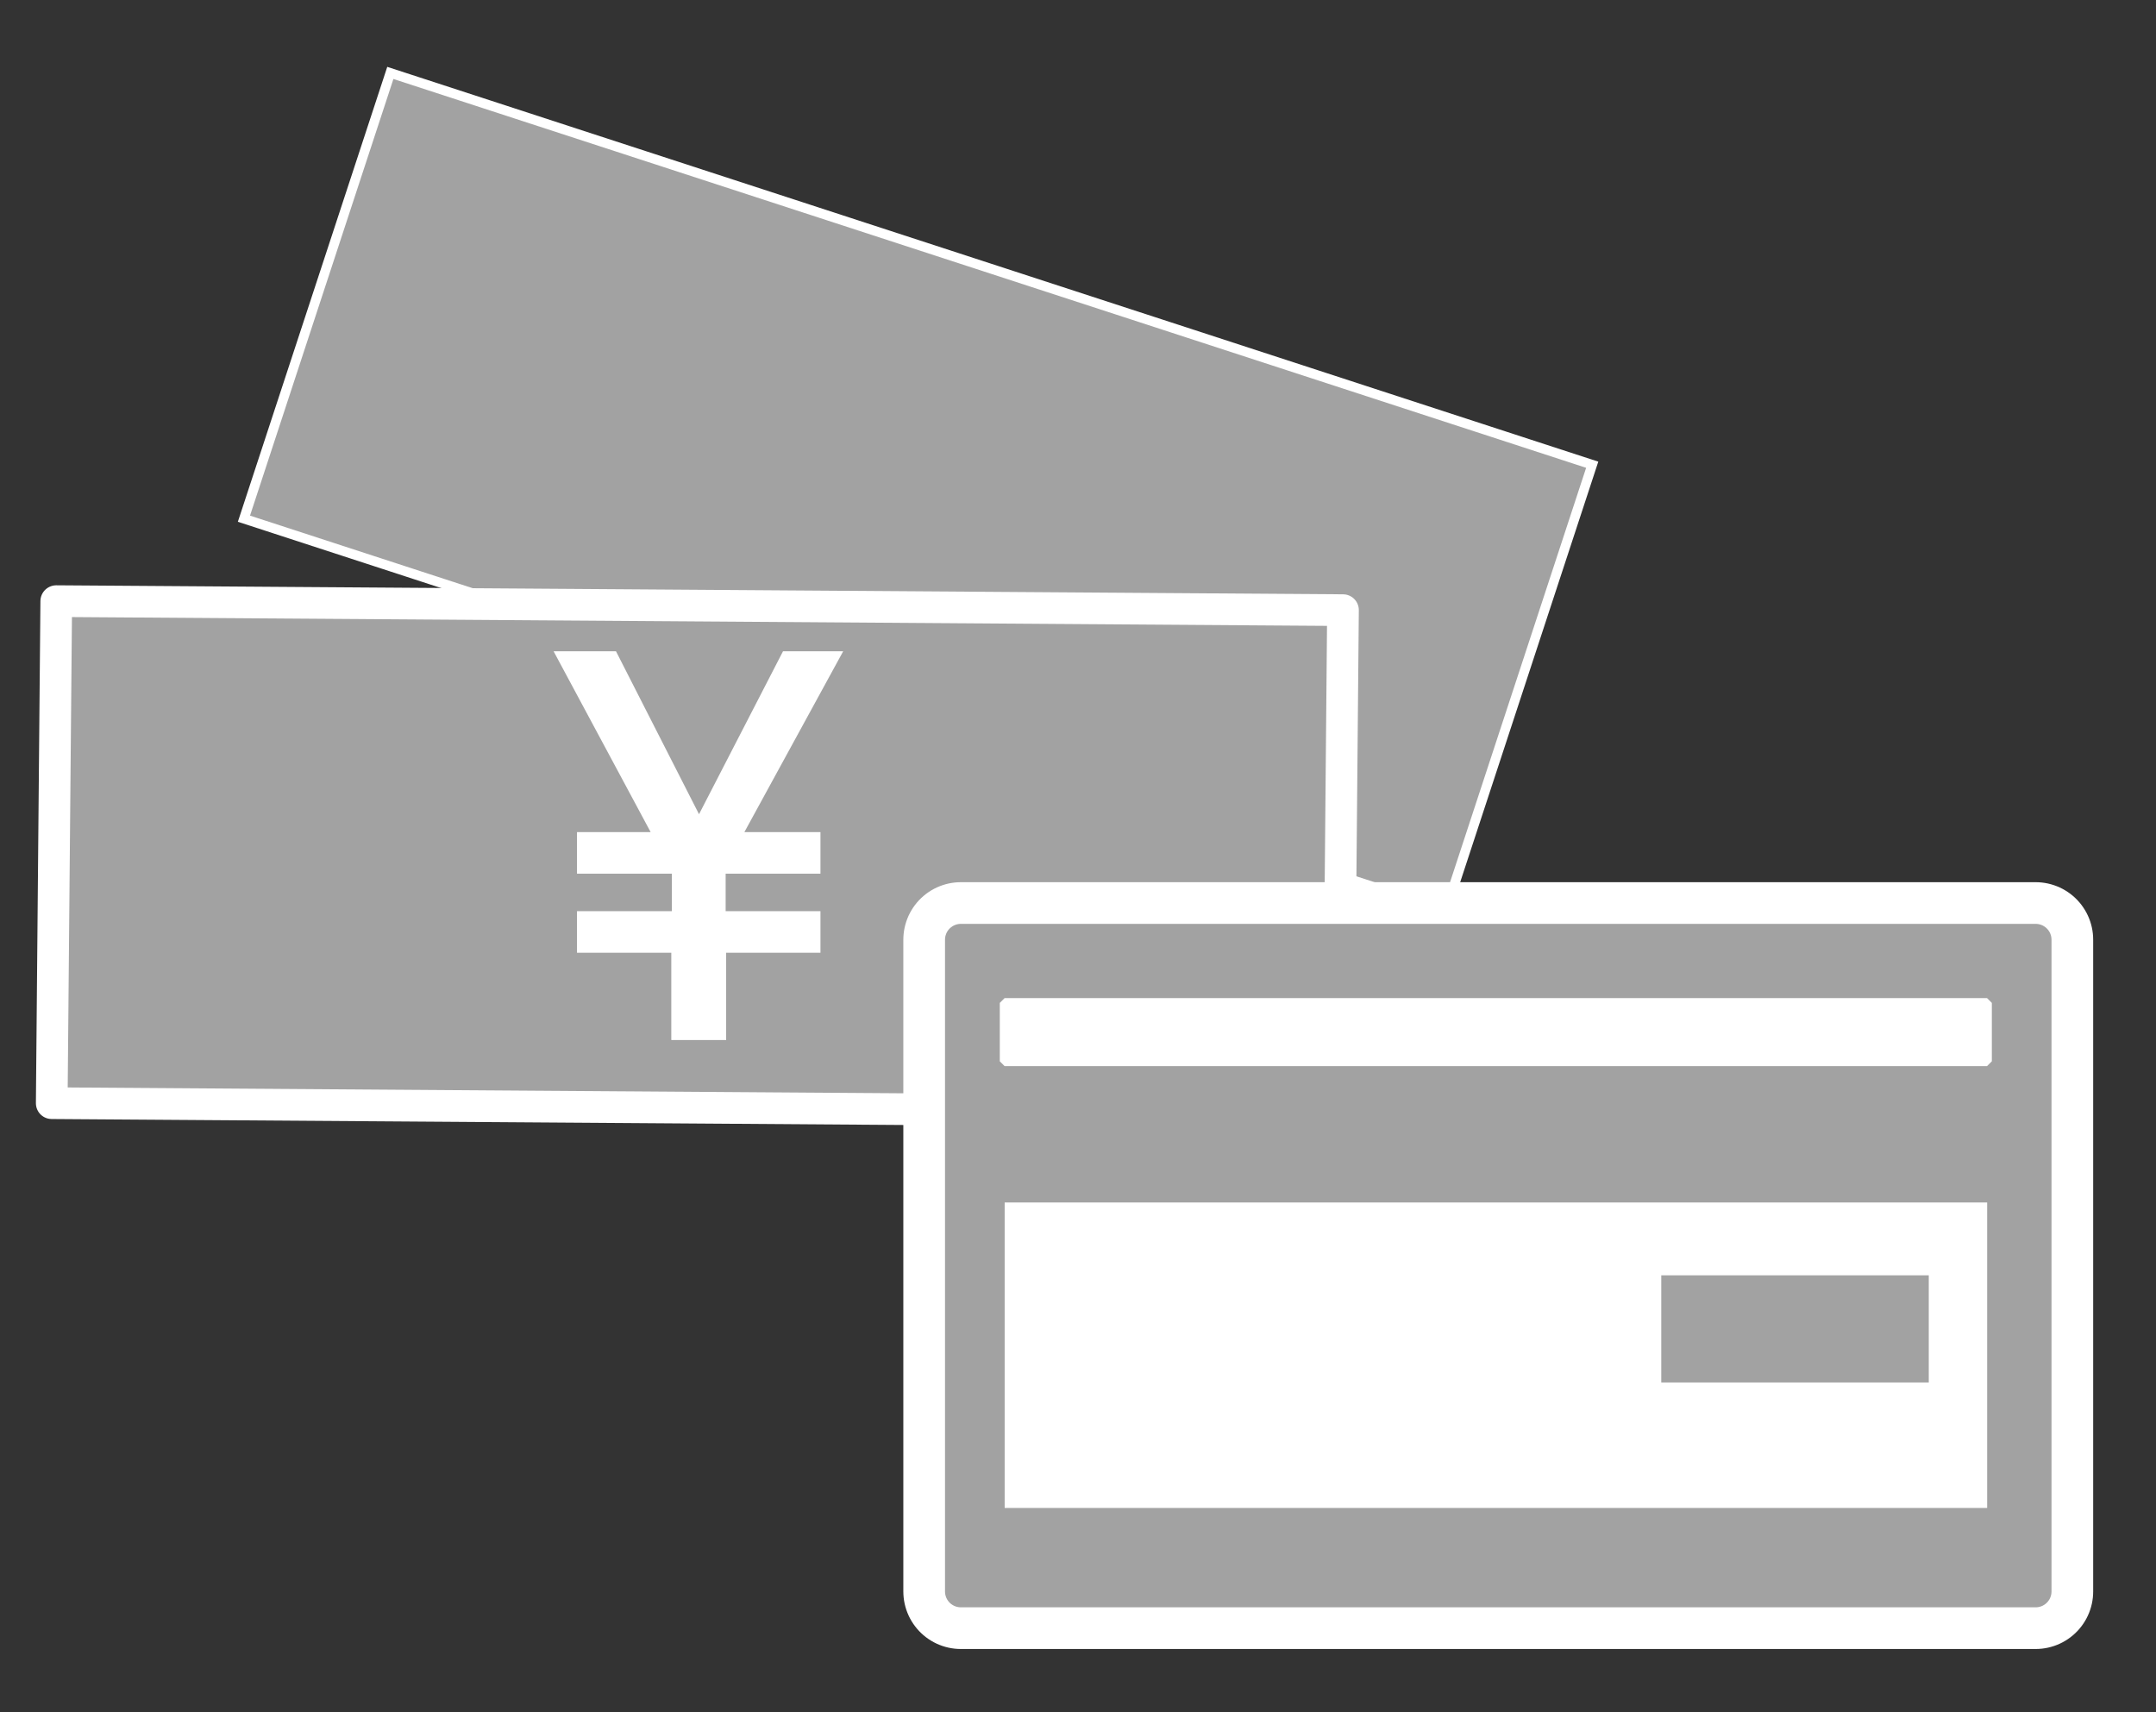
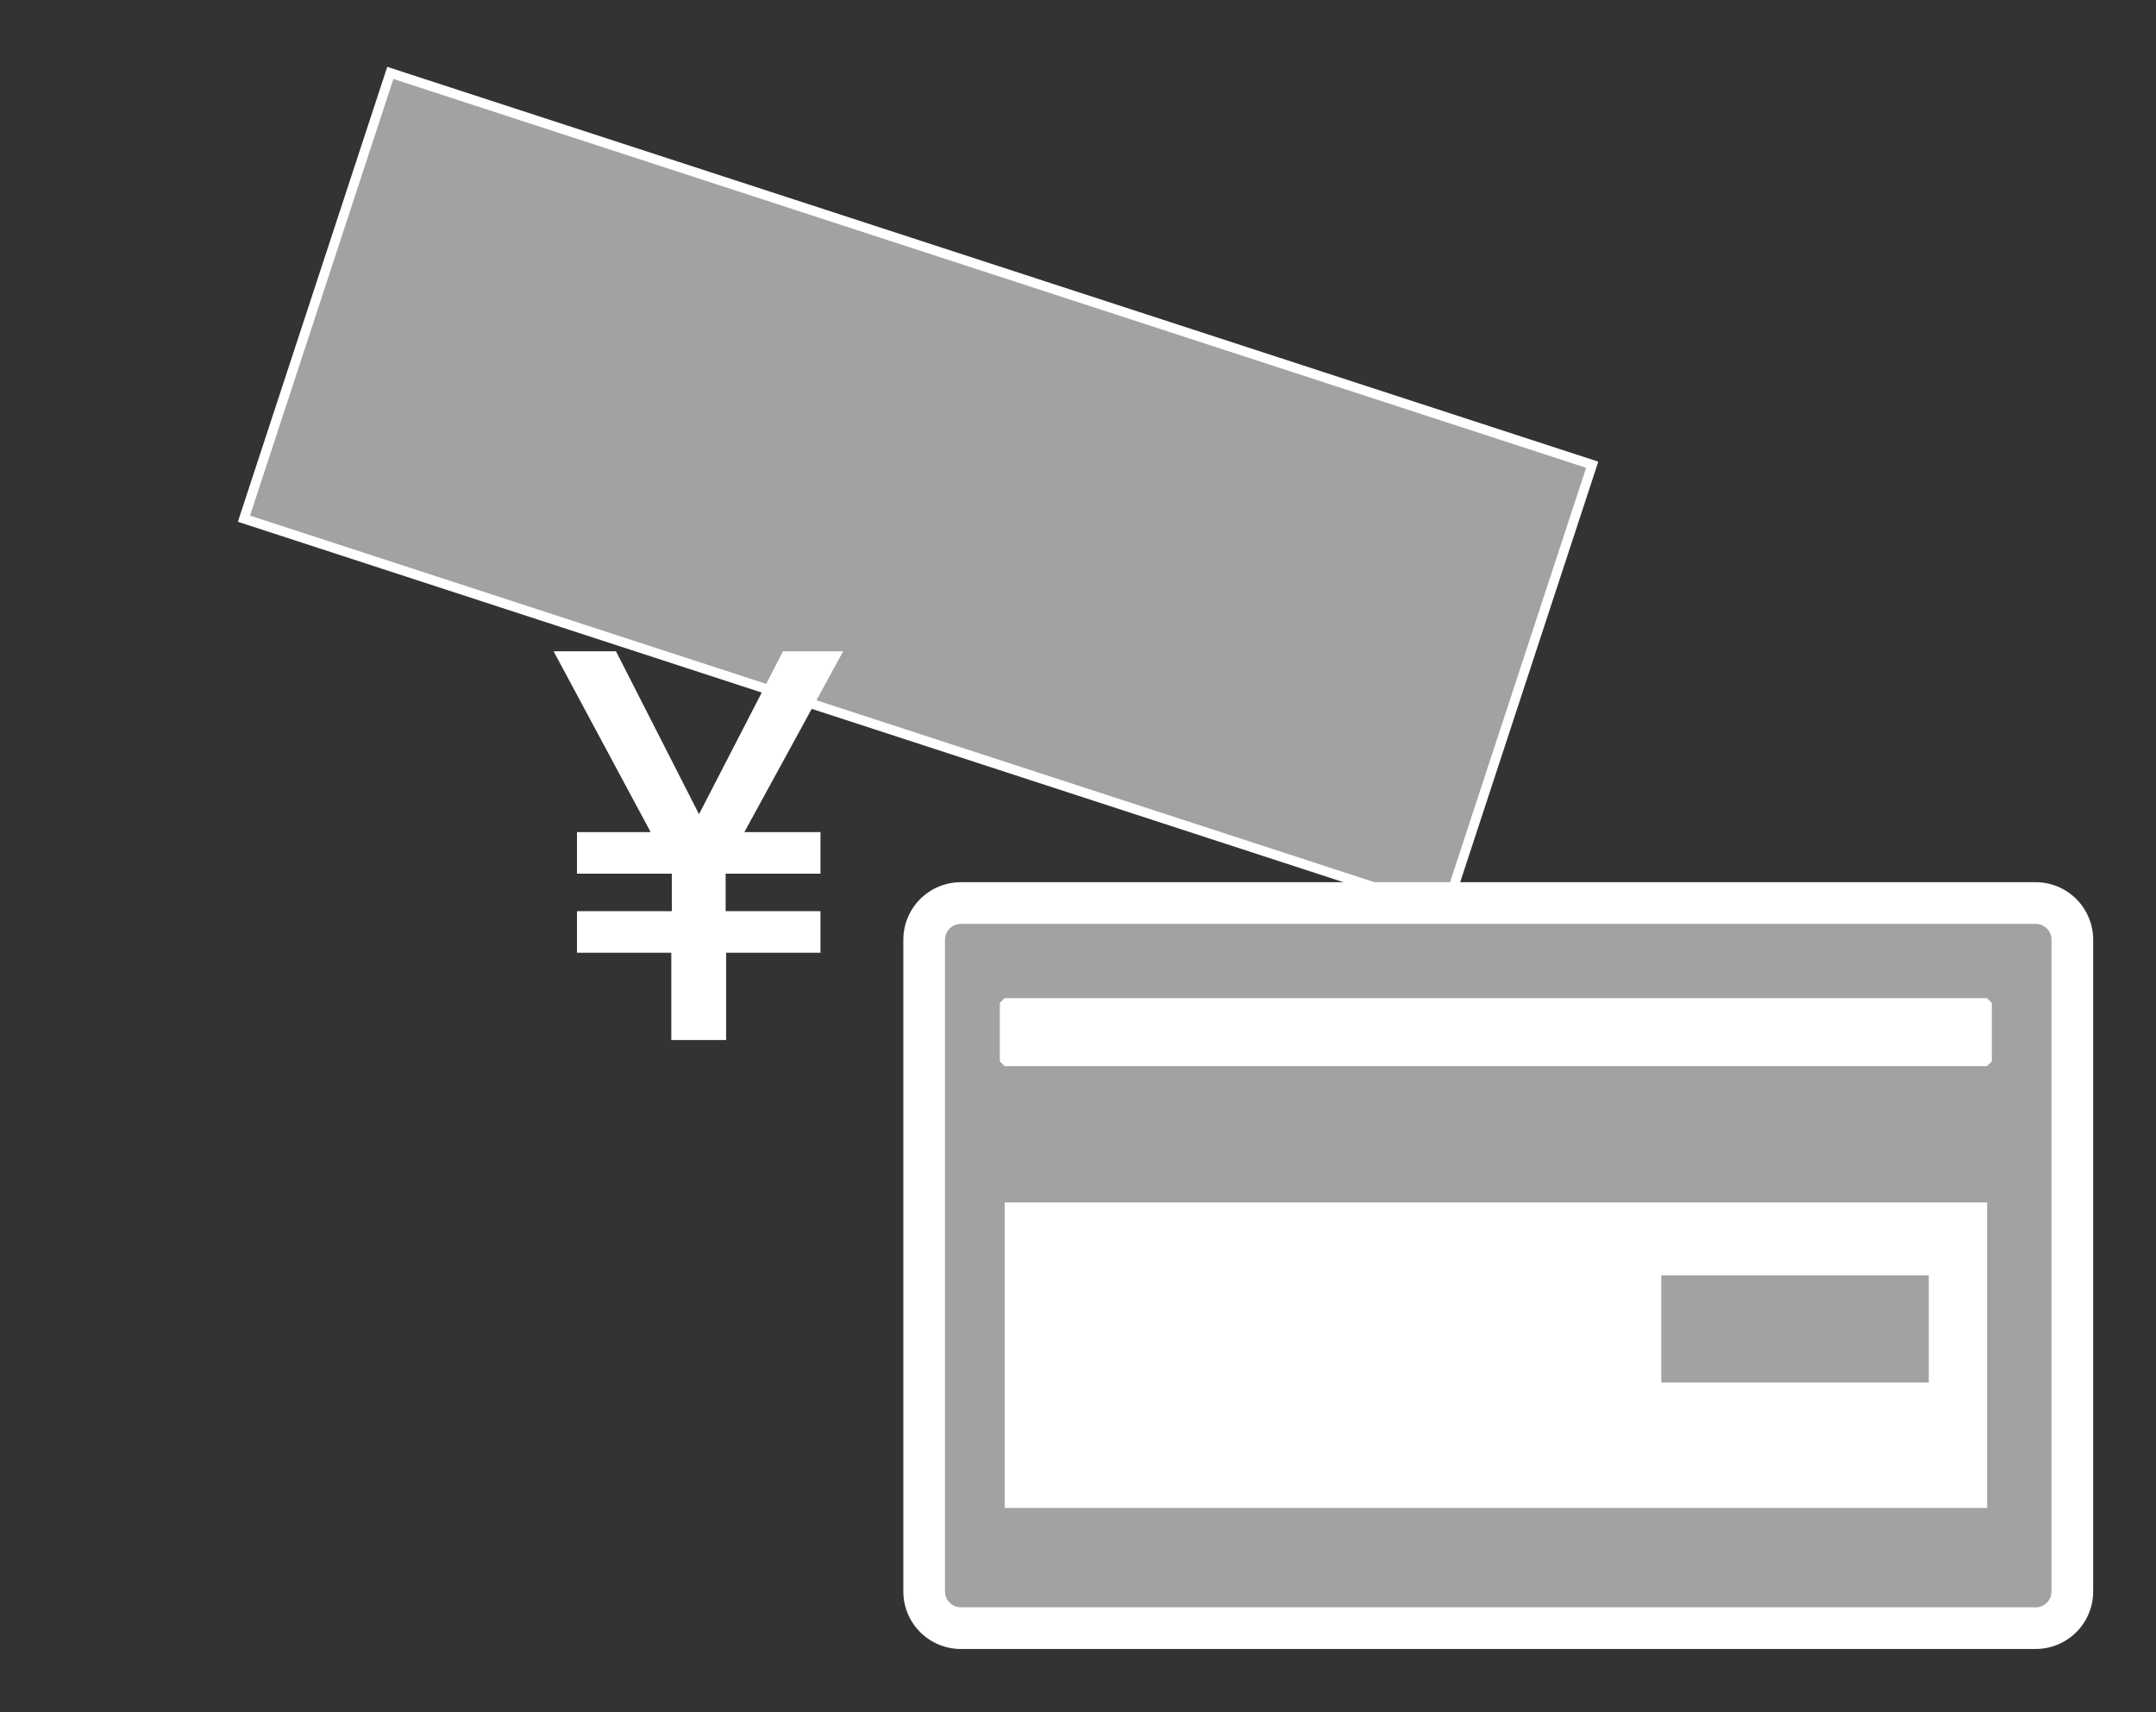
<svg xmlns="http://www.w3.org/2000/svg" xmlns:ns1="http://www.inkscape.org/namespaces/inkscape" xmlns:ns2="http://sodipodi.sourceforge.net/DTD/sodipodi-0.dtd" width="34.044" height="27.036" id="svg2" version="1.1" ns1:version="0.48.5 r10040" ns2:docname="icon_payment.svg" ns1:export-filename="C:\GoogleDrive\svg_work\bitmap.png" ns1:export-xdpi="85.398453" ns1:export-ydpi="85.398453">
  <rect width="100%" height="100%" fill="#333333" stroke="none" />
  <defs id="defs4" />
  <ns2:namedview id="base" pagecolor="#000000" bordercolor="#666666" borderopacity="1.0" ns1:pageopacity="0" ns1:pageshadow="2" ns1:zoom="15.839192" ns1:cx="31.064052" ns1:cy="22.587811" ns1:document-units="px" ns1:current-layer="layer1" showgrid="false" ns1:window-width="1920" ns1:window-height="1017" ns1:window-x="-8" ns1:window-y="-8" ns1:window-maximized="1" fit-margin-left="1" fit-margin-top="1" fit-margin-bottom="1" fit-margin-right="1" />
  <g ns1:label="レイヤー 1" ns1:groupmode="layer" id="layer1" transform="translate(-19.425,-976.464)">
    <rect style="fill:#a2a2a2;fill-opacity:1;stroke:#ffffff;stroke-width:0.152;stroke-opacity:1" id="rect4092" width="19.956" height="7.409" x="329.269" y="921.623" rx="0" transform="matrix(0.951,0.31,-0.312,0.95,0,0)" />
-     <rect style="fill:#a2a2a2;fill-opacity:1;stroke:#ffffff;stroke-width:0.5;stroke-linecap:butt;stroke-linejoin:round;stroke-miterlimit:0;stroke-opacity:1;stroke-dasharray:none;stroke-dashoffset:0" id="rect4092-4" width="20.318" height="7.927" x="29.185" y="985.751" rx="0" transform="matrix(1,0.007,-0.009,1,0,0)" />
    <rect style="fill:none;stroke:#ffffff;stroke-width:1.816;stroke-linecap:butt;stroke-linejoin:round;stroke-miterlimit:0;stroke-opacity:1;stroke-dasharray:none;stroke-dashoffset:0" id="rect4123-9" width="16.972" height="10.291" x="34.597" y="991.301" />
    <rect style="fill:#a2a2a2;fill-opacity:1;fill-rule:nonzero;stroke:#a2a2a2;stroke-width:0.5;stroke-linecap:butt;stroke-linejoin:round;stroke-miterlimit:0;stroke-opacity:1;stroke-dasharray:none;stroke-dashoffset:0" id="rect4123" width="16.972" height="10.291" x="34.597" y="991.301" />
    <rect style="fill:#ffffff;fill-opacity:1;fill-rule:nonzero;stroke:#ffffff;stroke-width:0.152;stroke-linecap:butt;stroke-linejoin:miter;stroke-miterlimit:0;stroke-opacity:1;stroke-dasharray:none;stroke-dashoffset:0" id="rect4125" width="15.513" height="0.922" x="35.288" y="992.299" />
    <path style="fill:#ffffff;fill-opacity:1;fill-rule:nonzero;stroke:none" d="m 35.289,995.45 0,4.823 15.514,0 0,-4.823 -15.514,0 z m 10.368,1.15 4.224,0 0,1.692 -4.224,0 0,-1.692 z" id="rect4125-0" ns1:connector-curvature="0" />
    <g transform="matrix(0.169,0,0,0.169,17.952,966.386)" style="font-size:32px;font-style:normal;font-variant:normal;font-weight:normal;font-stretch:normal;text-align:start;line-height:125%;writing-mode:lr-tb;text-anchor:start;fill:#ffffff;fill-opacity:1;fill-rule:nonzero;stroke:#ffffff;stroke-opacity:1;font-family:Meiryo;-inkscape-font-specification:Meiryo" id="flowRoot4115">
      <path d="m 86.656,120.978 -9.234,16.898 7.453,0 0,2.883 -8.859,0 0,4.5 8.859,0 0,2.883 -8.812,0 0,8.156 -4.125,0 0,-8.156 -8.812,0 0,-2.883 8.859,0 0,-4.5 -8.859,0 0,-2.883 7.219,0 -9.07,-16.898 4.688,0 8.062,15.82 8.156,-15.82 z" style="font-size:48px;fill:#ffffff;stroke:#ffffff" id="path3767" />
    </g>
  </g>
</svg>